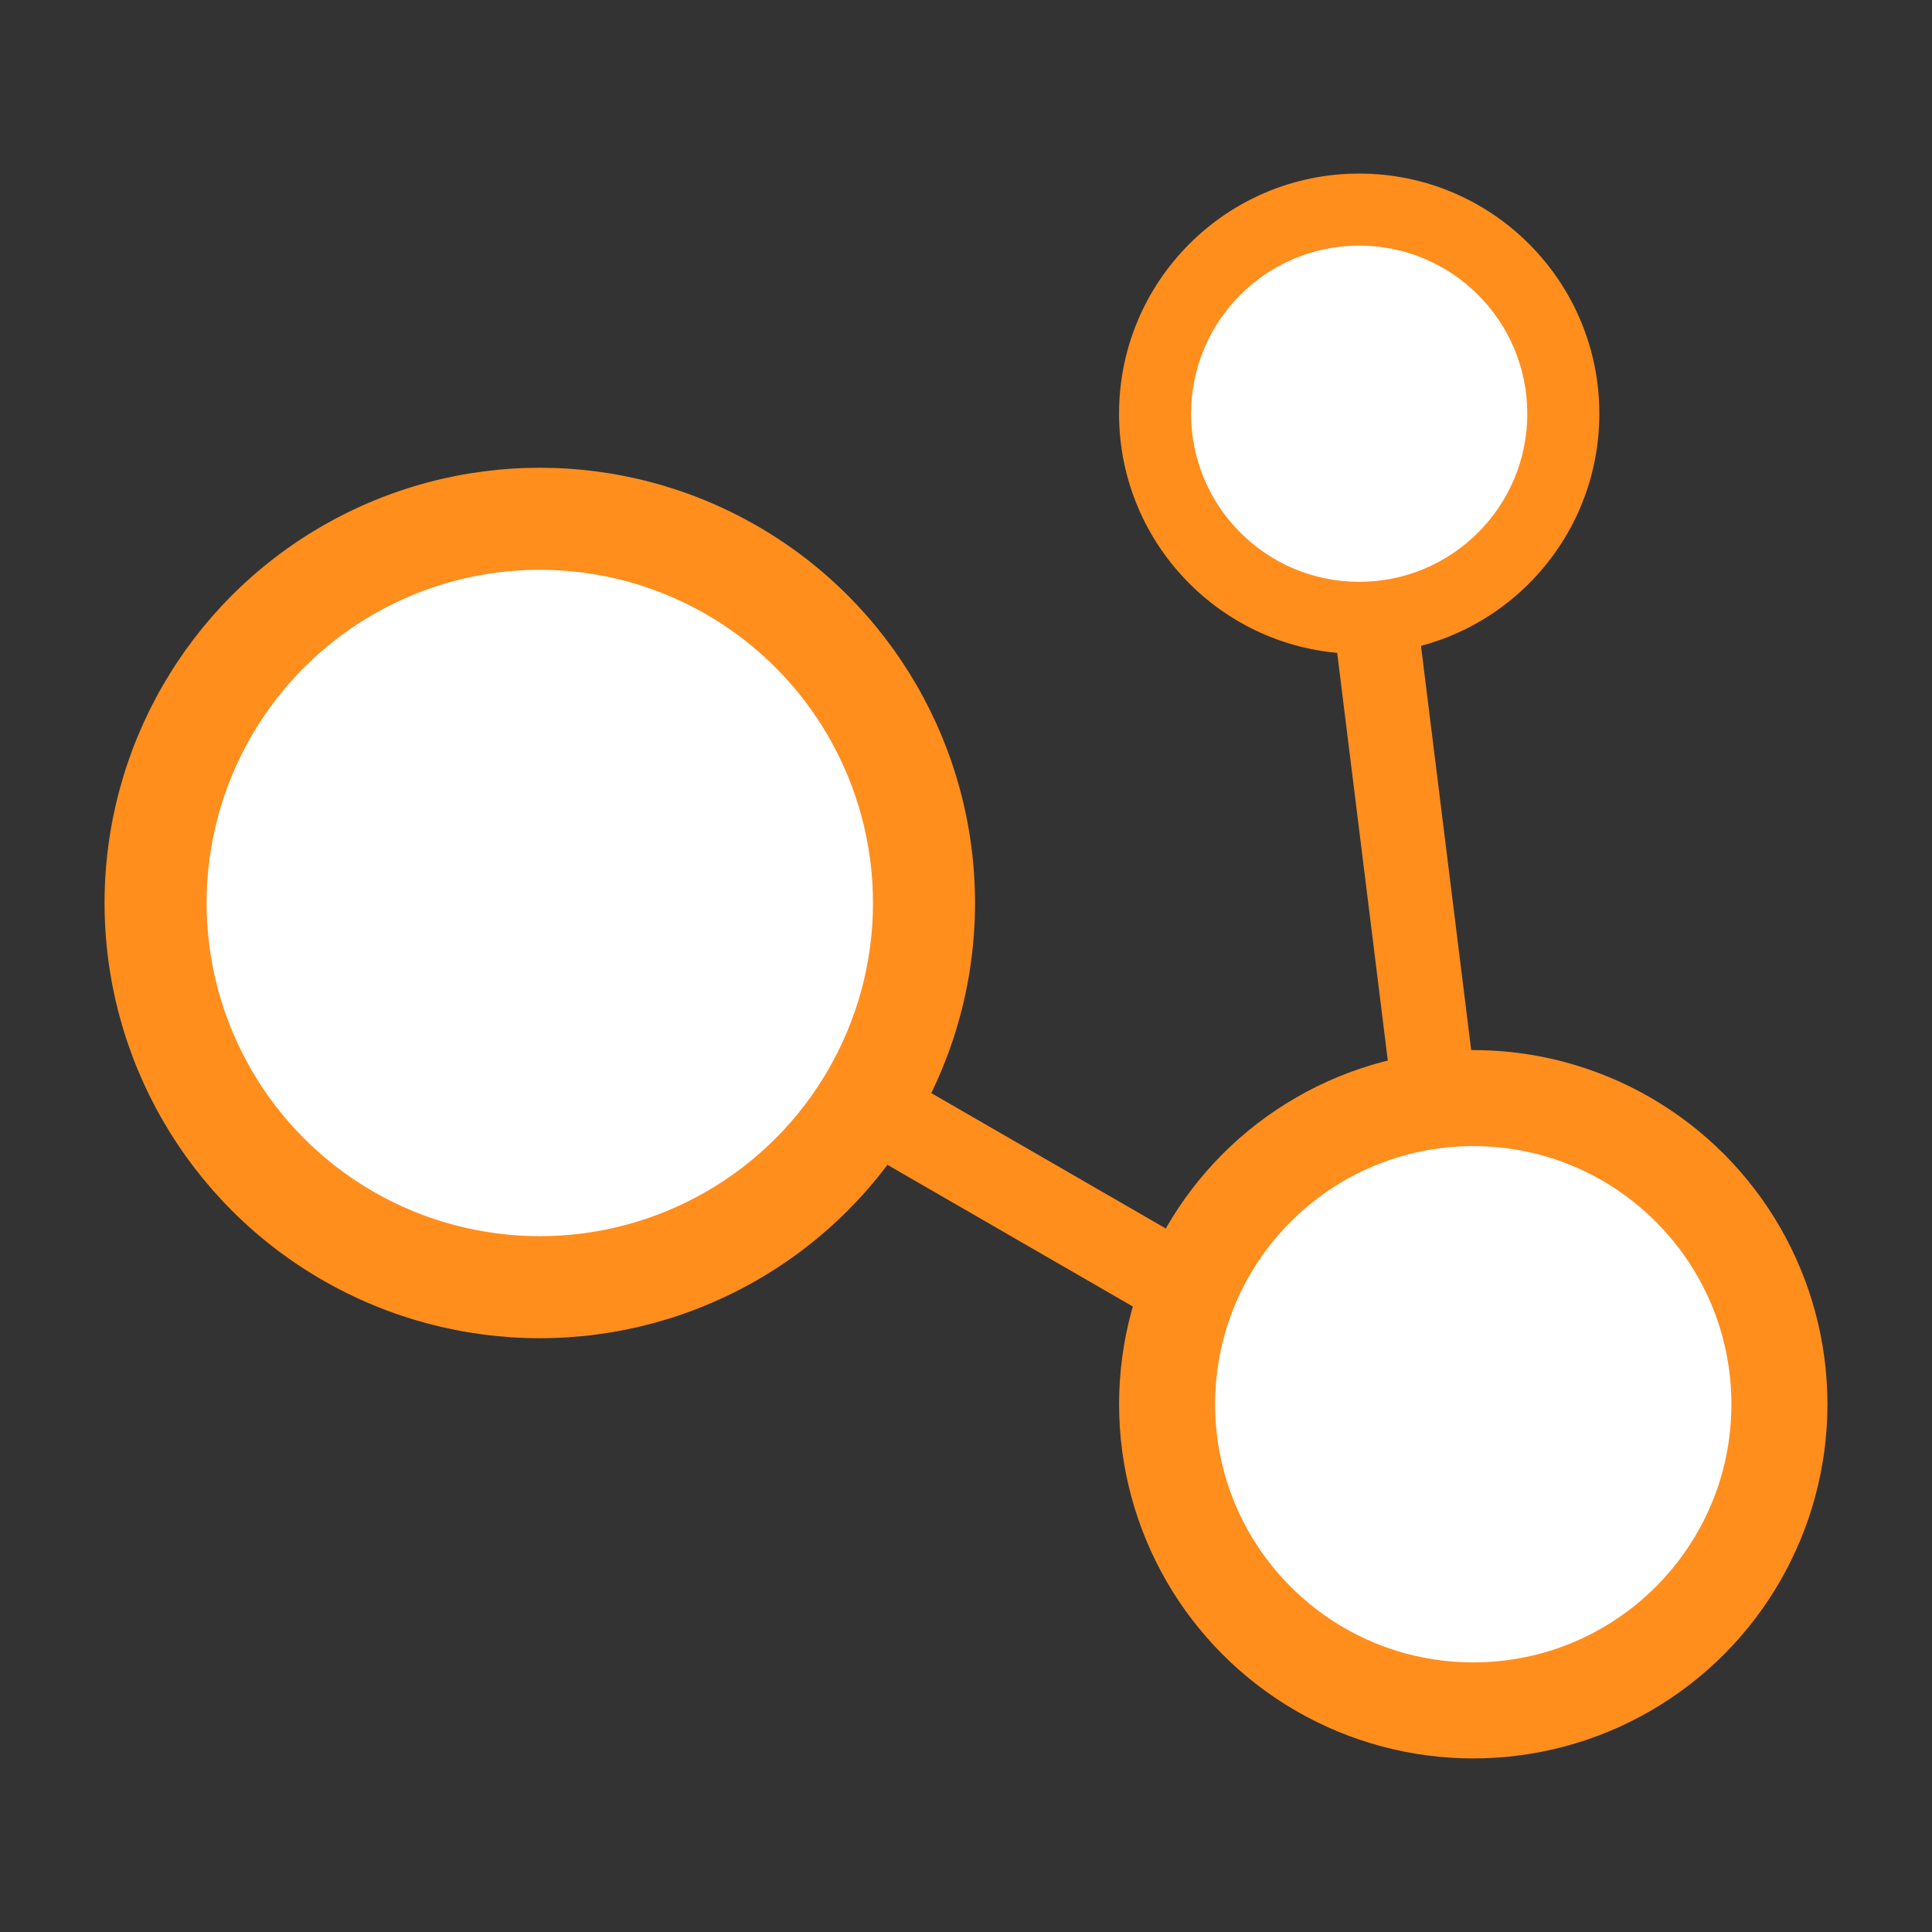
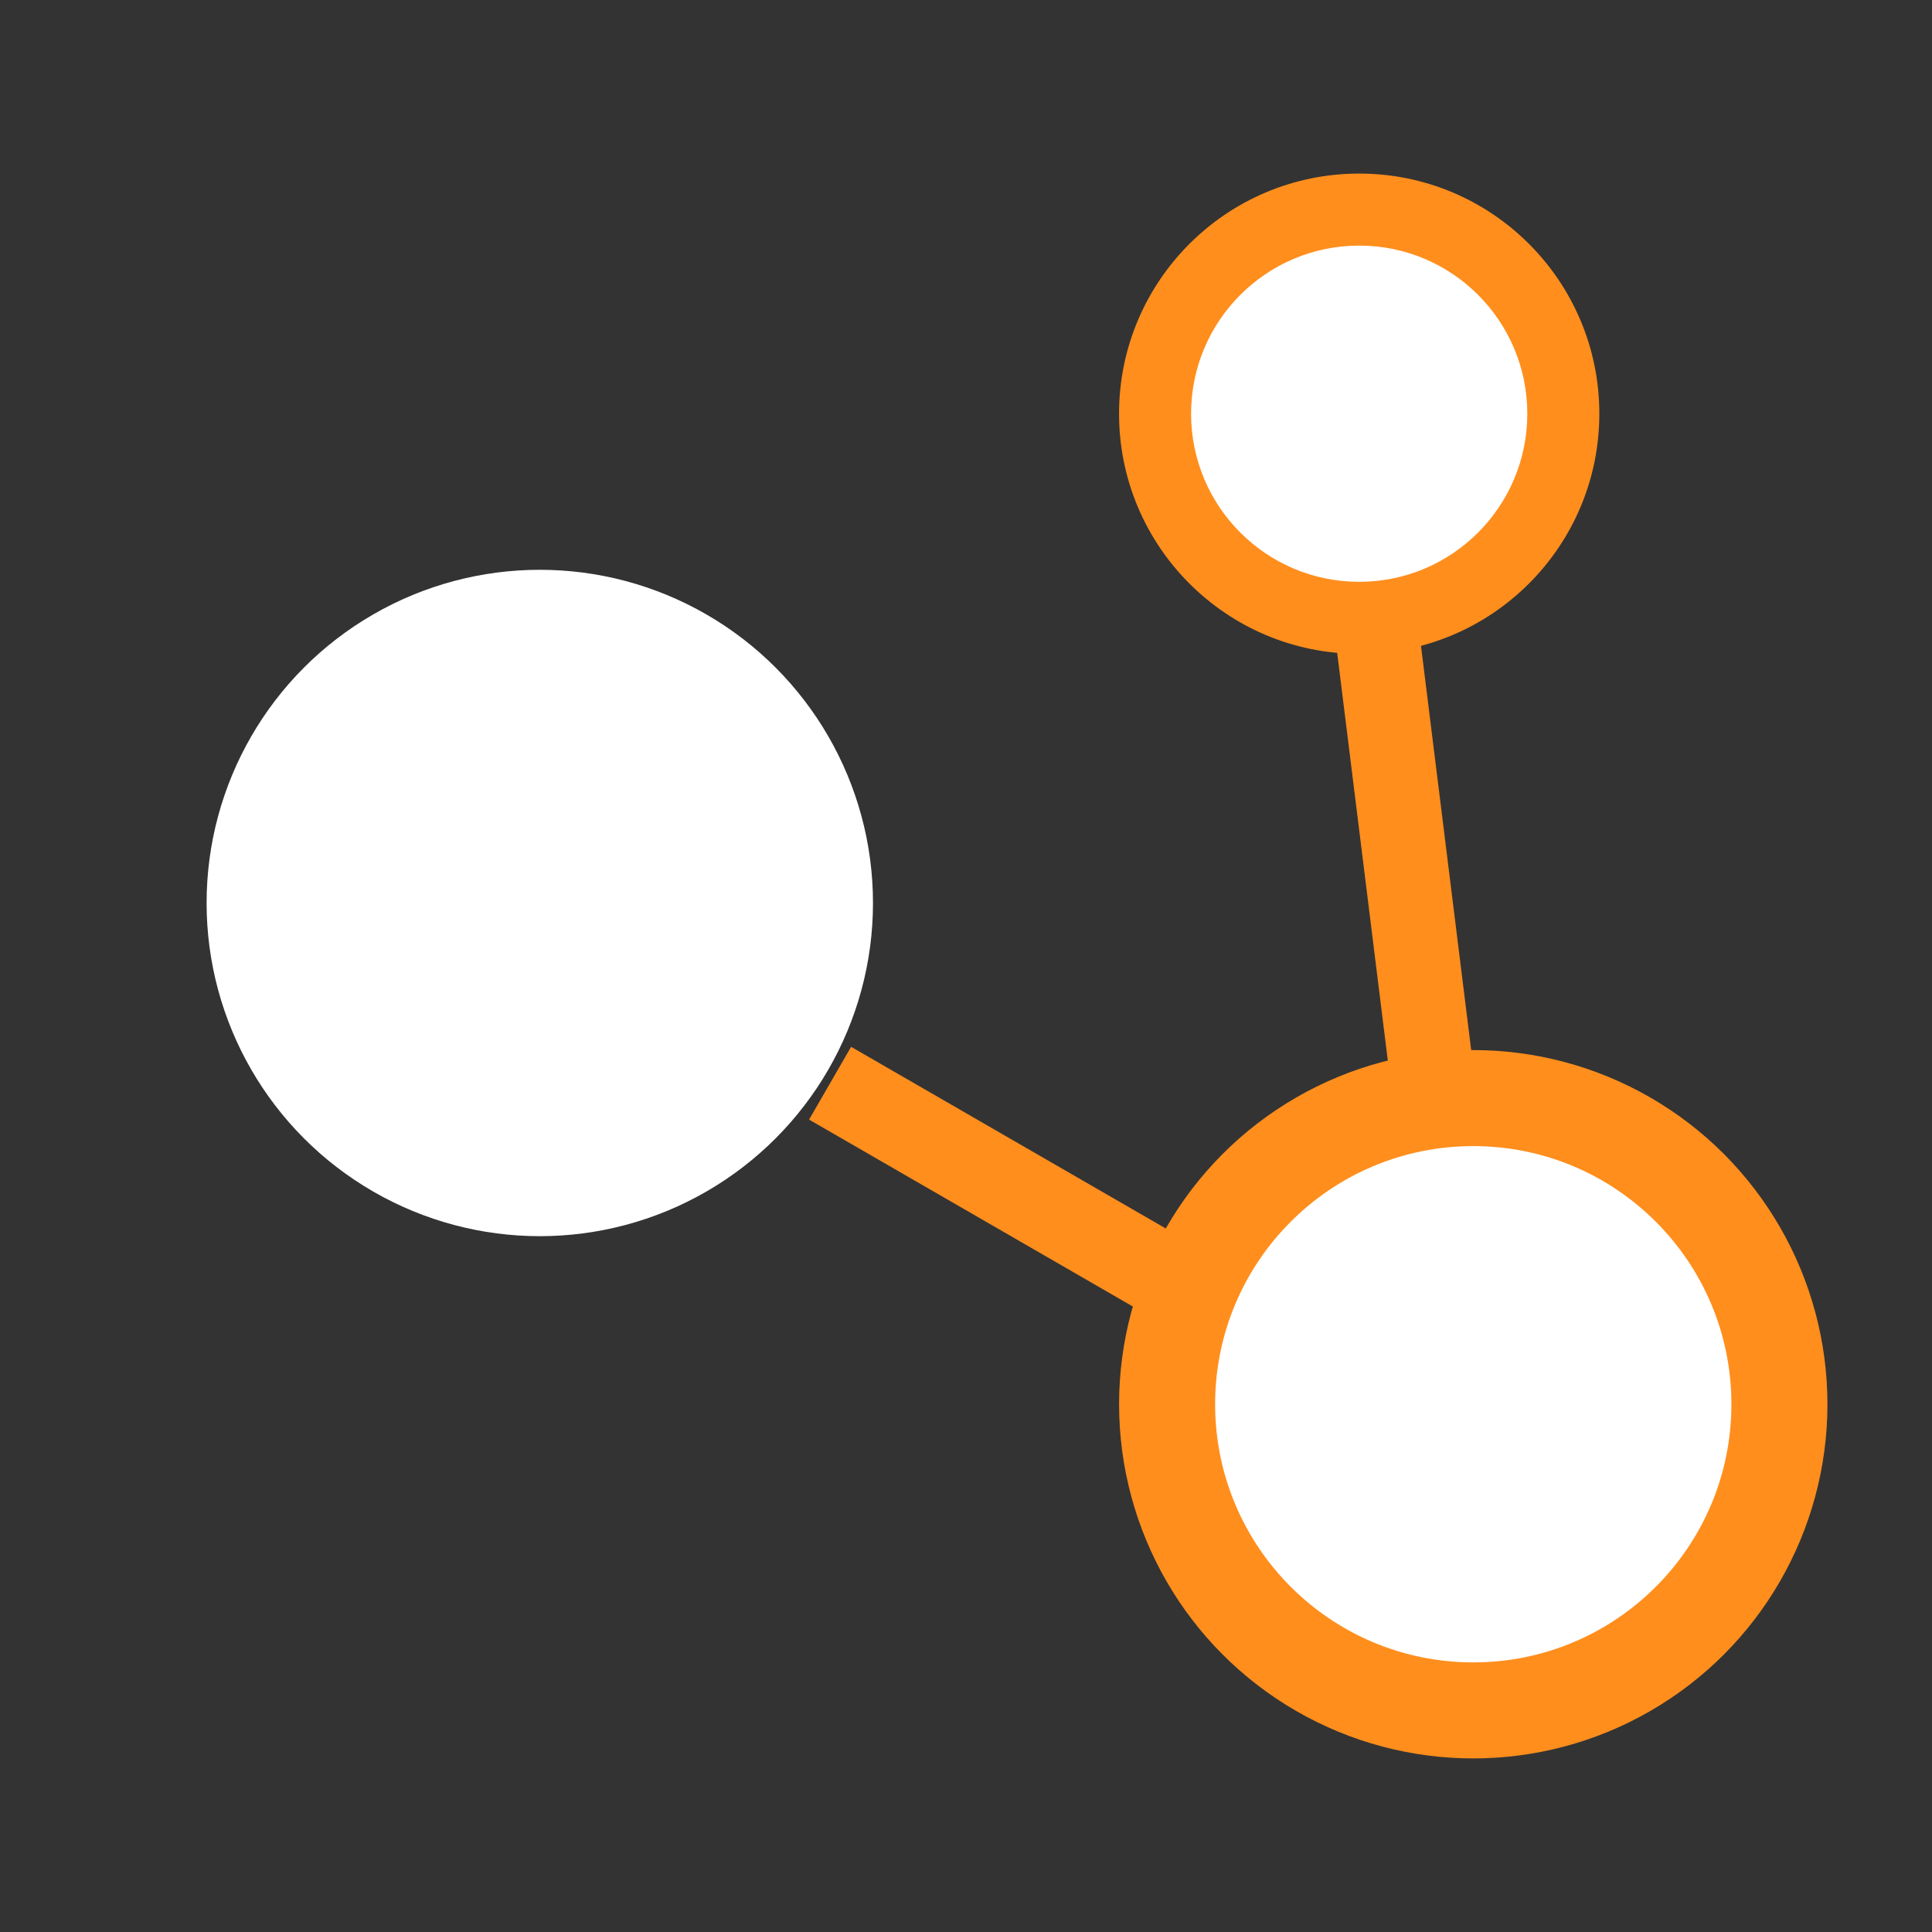
<svg xmlns="http://www.w3.org/2000/svg" id="Layer_1" data-name="Layer 1" viewBox="0 0 512 512">
  <rect x="0" y="0" width="512" height="512" fill="#333333" stroke="none" />
  <defs>
    <style>.cls-1{fill:#ff8e1d;}.cls-2{fill:#fff;}</style>
  </defs>
  <title>Logo</title>
  <circle class="cls-1" cx="360.2" cy="109.64" r="63.64" />
  <circle class="cls-2" cx="360.2" cy="109.64" r="44.55" />
-   <circle class="cls-1" cx="143.05" cy="239.3" r="115.34" />
  <circle class="cls-2" cx="143.05" cy="239.3" r="88.3" />
  <circle class="cls-1" cx="390.43" cy="372.14" r="93.86" />
  <circle class="cls-2" cx="390.43" cy="372.14" r="68.41" />
  <rect class="cls-1" x="361.41" y="166.83" width="22.27" height="124.53" transform="translate(-25.39 47.66) rotate(-7.08)" />
  <rect class="cls-1" x="256.6" y="259.49" width="22.27" height="110.28" transform="translate(-138.61 389.18) rotate(-60)" />
</svg>